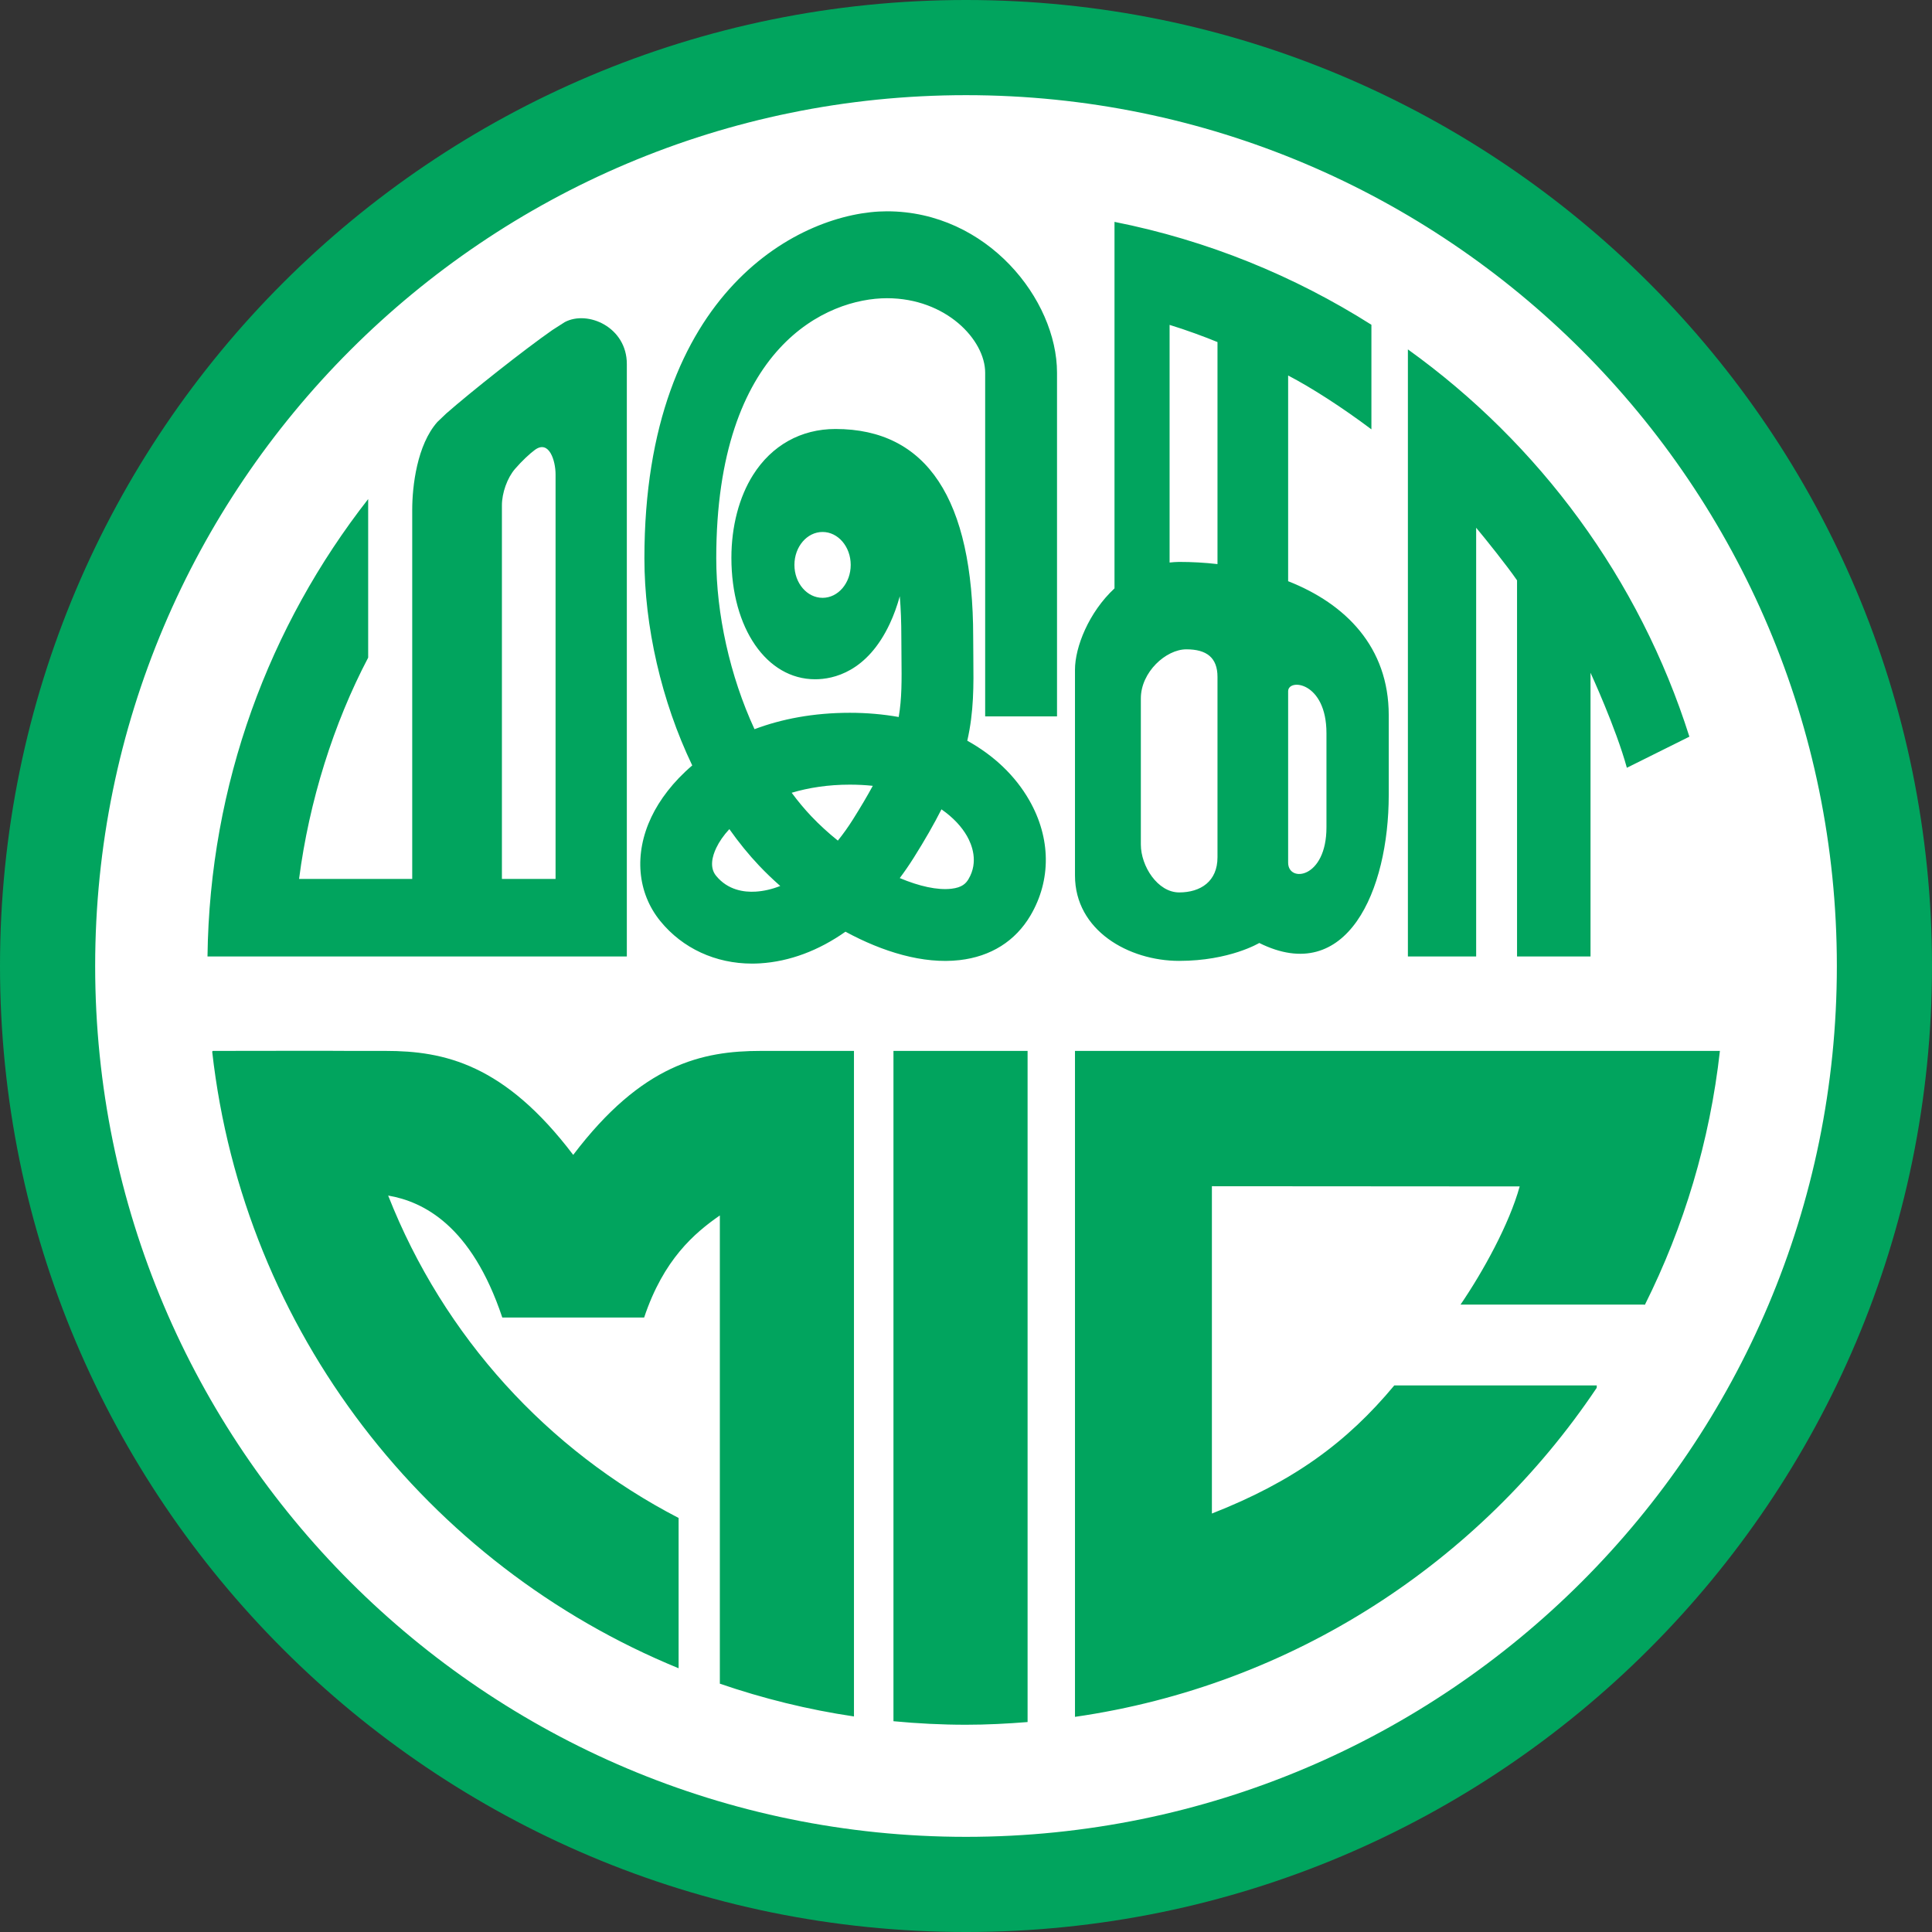
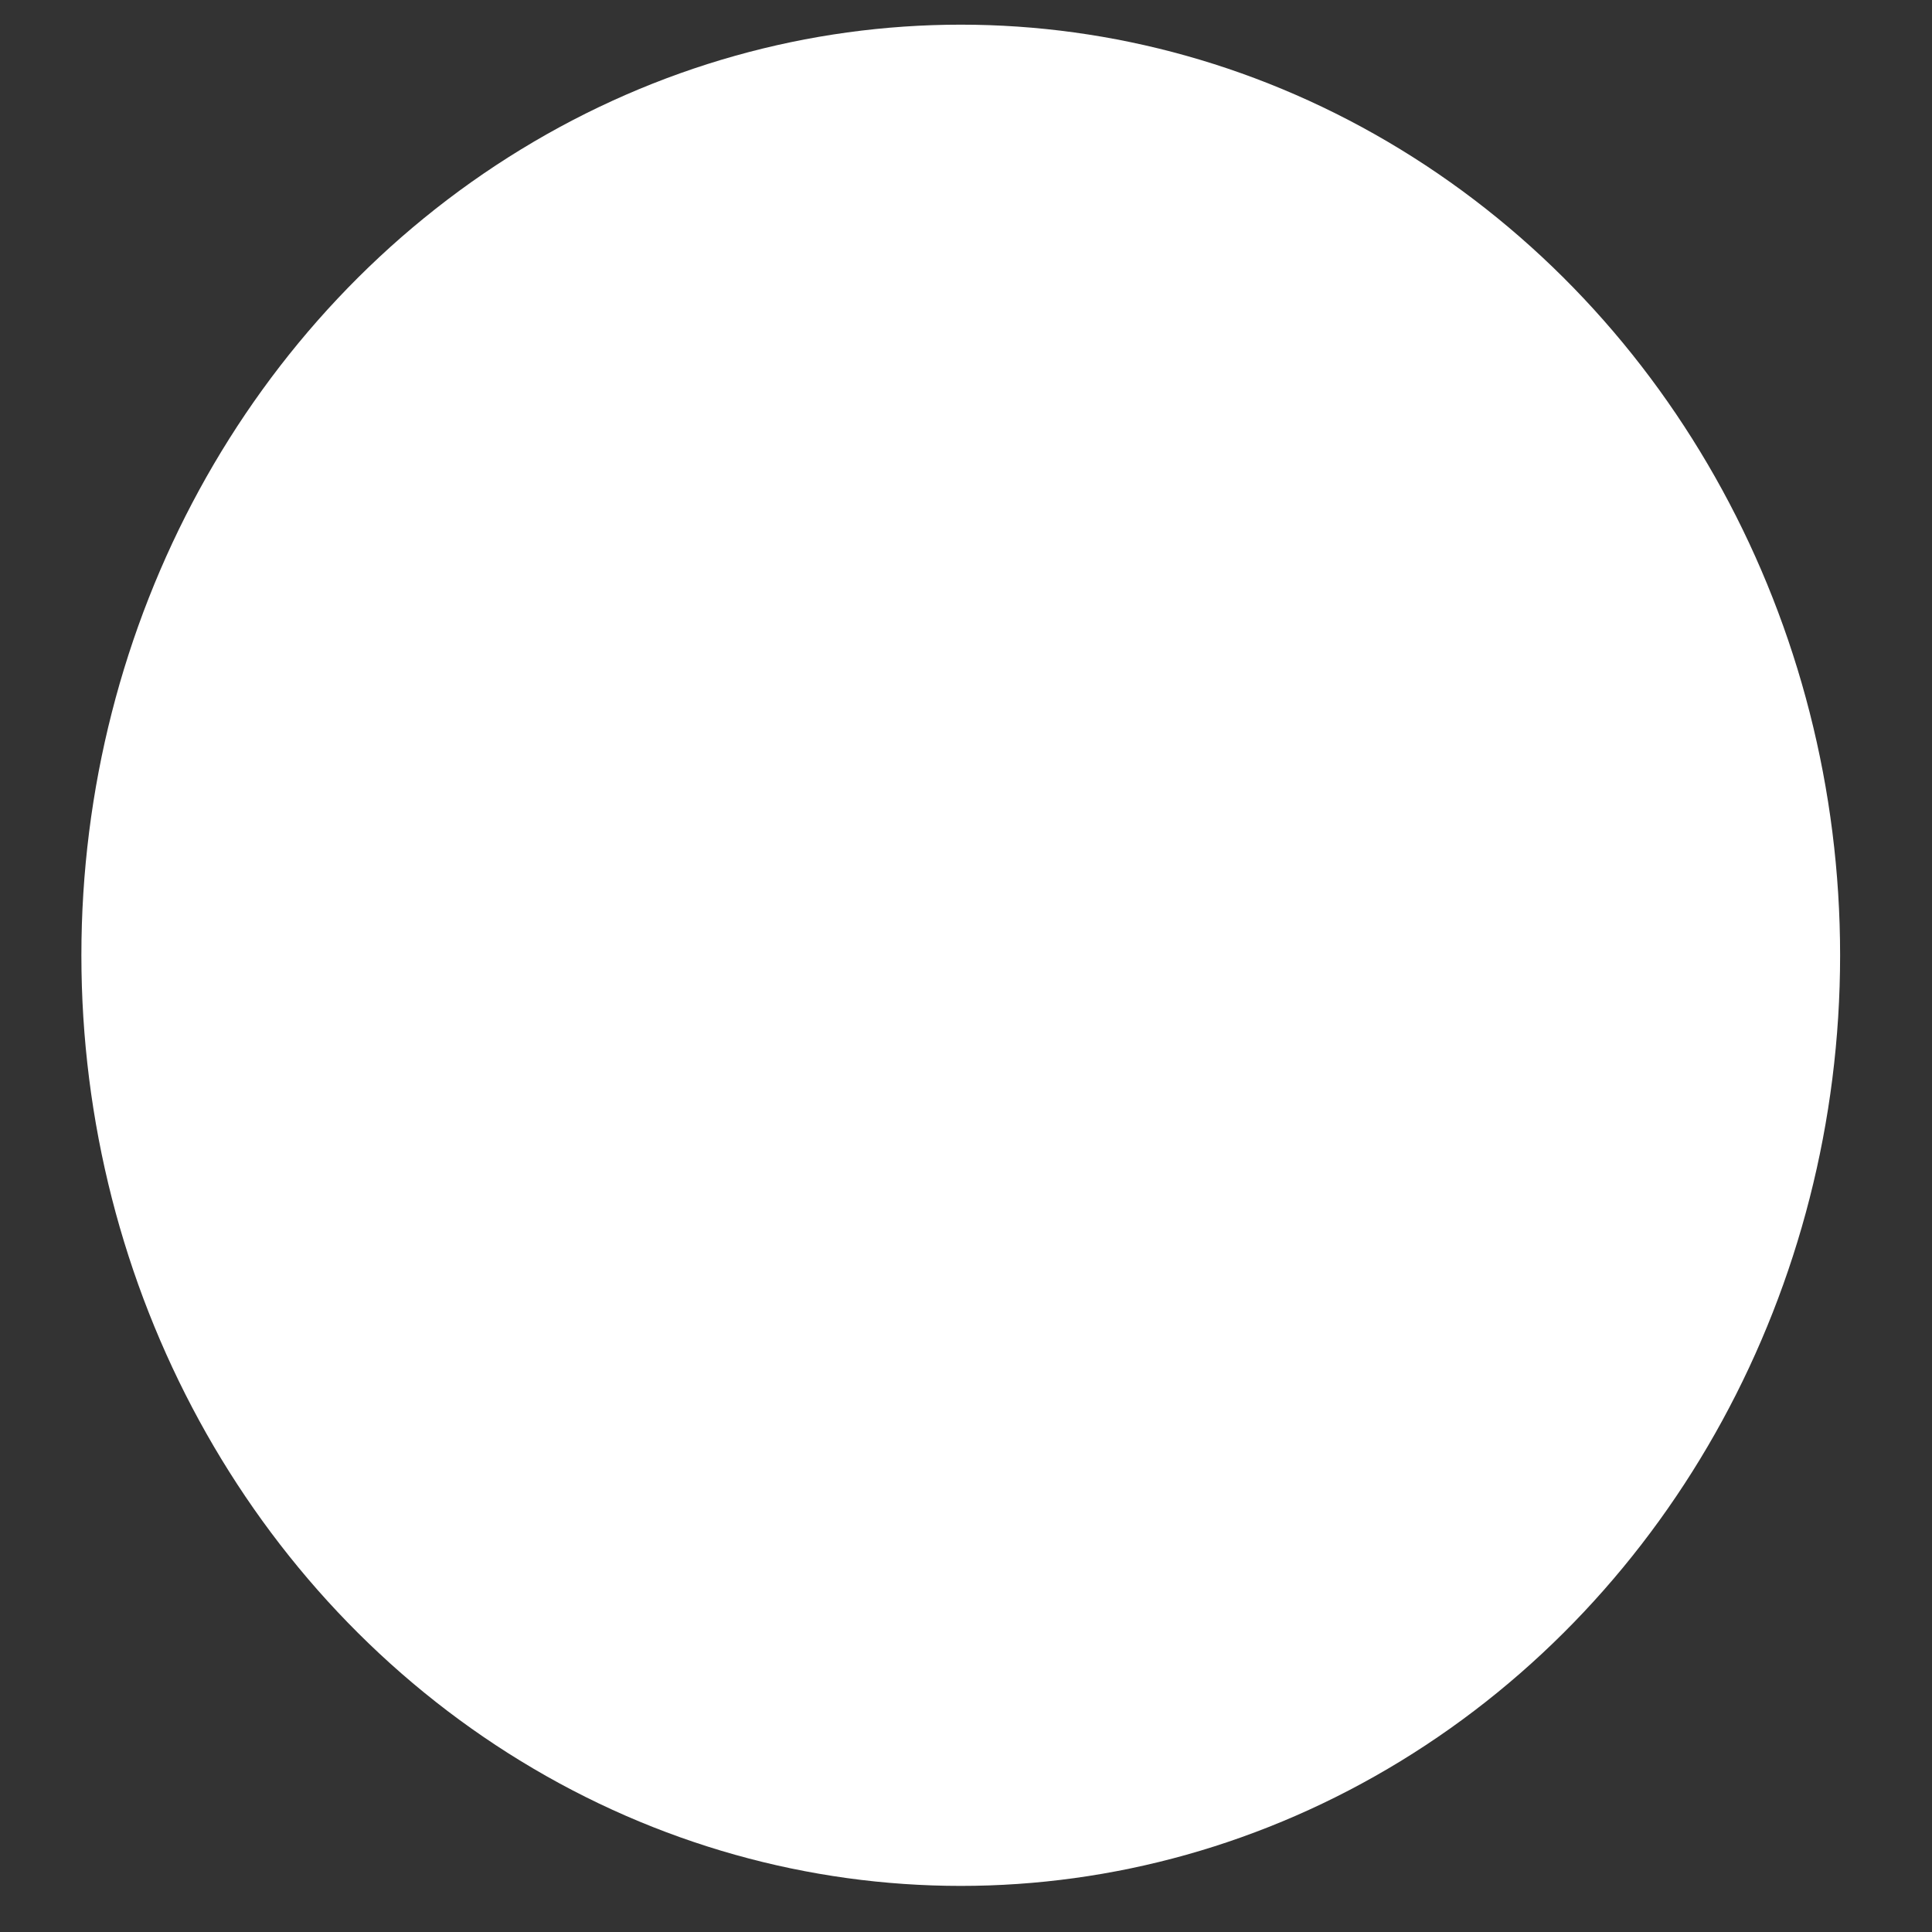
<svg xmlns="http://www.w3.org/2000/svg" xmlns:ns1="http://sodipodi.sourceforge.net/DTD/sodipodi-0.dtd" xmlns:ns2="http://www.inkscape.org/namespaces/inkscape" width="288pt" version="1.1" height="288.001pt" viewBox="0 0 288 288.001" id="svg9" ns1:docname="Malaysian Indian Congress Logo.svg" ns2:version="0.92.2 (5c3e80d, 2017-08-06)">
  <rect x="0" y="0" width="288" height="288.001" fill="#333333" stroke="none" />
  <ns1:namedview pagecolor="#ffffff" bordercolor="#666666" borderopacity="1" objecttolerance="10" gridtolerance="10" guidetolerance="10" ns2:pageopacity="0" ns2:pageshadow="2" ns2:window-width="1600" ns2:window-height="838" id="namedview11" showgrid="false" ns2:zoom="1.2291624" ns2:cx="192" ns2:cy="154.68012" ns2:window-x="-8" ns2:window-y="-8" ns2:window-maximized="1" ns2:current-layer="svg9" />
  <title id="title2">Logo of the Malaysian Indian Congress</title>
  <defs id="defs4" />
  <g id="g91">
    <ellipse ry="138.726" rx="131.085" cy="142.403" cx="143.217" id="path4635" style="fill:#ffffff;fill-opacity:1;stroke:none;stroke-width:2.318;stroke-opacity:1" />
    <g id="Layer 1">
-       <path transform="translate(0, 0)" id="path6" d="M288 144 C288 223.53 223.529 288.001 144.001 288.001 C64.472 288.001 0 223.53 0 144 C0 64.471 64.472 0 144.001 0 C223.529 0 288 64.471 288 144 Z M144.001 14.186 C72.306 14.186 14.186 72.306 14.186 144 C14.186 215.695 72.306 273.815 144.001 273.815 C215.694 273.815 273.817 215.695 273.817 144 C273.817 72.306 215.694 14.186 144.001 14.186 Z M157.568 106.791 L157.568 55.558 C157.568 44.666 147.156 31.499 132.219 31.499 C119.623 31.499 96.06 43.126 96.06 83.227 C96.06 93.355 98.596 104.521 103.191 114.103 C100.34 116.532 98.312 119.243 97.096 121.801 C94.491 127.281 94.991 133.077 98.433 137.306 C101.741 141.371 106.673 143.642 112.103 143.642 C112.499 143.642 112.898 143.629 113.298 143.605 C117.701 143.338 122.043 141.699 126.033 138.886 C131.578 141.892 137.611 143.743 143.034 143.124 C147.705 142.593 151.362 140.289 153.616 136.462 C156.721 131.183 156.656 124.927 153.437 119.3 C151.337 115.624 148.154 112.616 144.192 110.418 C145.179 106.063 145.139 102.286 145.093 97.925 C145.082 96.994 145.072 96.024 145.072 95.002 C145.072 74.395 138.165 63.948 124.543 63.948 C119.409 63.948 115.044 66.384 112.253 70.807 C110.173 74.101 109.028 78.483 109.028 83.147 C109.028 93.64 114.277 101.257 121.508 101.257 C124.221 101.257 129.276 100.178 132.65 92.951 C133.232 91.707 133.728 90.336 134.13 88.885 C134.281 90.691 134.361 92.721 134.361 95.002 C134.361 96.065 134.372 97.072 134.382 98.039 C134.417 101.407 134.446 104.092 133.969 106.882 C131.652 106.47 129.214 106.255 126.685 106.255 C121.216 106.255 116.481 107.188 112.473 108.698 C108.788 100.732 106.771 91.472 106.771 83.227 C106.771 51.598 123.328 44.454 132.219 44.454 C141.019 44.454 146.857 50.654 146.857 55.558 L146.857 106.791 L157.568 106.791 Z M122.619 89.118 C120.302 89.118 118.424 86.92 118.424 84.209 C118.424 81.498 120.302 79.3 122.619 79.3 C124.936 79.3 126.814 81.498 126.814 84.209 C126.814 86.92 124.936 89.118 122.619 89.118 Z M136.215 127.852 C137.881 125.206 139.238 122.827 140.342 120.648 C142.104 121.866 143.363 123.259 144.141 124.618 C144.879 125.91 145.895 128.462 144.383 131.031 C144.003 131.677 143.43 132.3 141.823 132.483 C139.739 132.724 137.027 132.115 134.125 130.893 C134.849 129.929 135.547 128.914 136.215 127.852 Z M126.685 116.966 C127.886 116.966 129.026 117.027 130.105 117.142 C129.285 118.653 128.31 120.306 127.151 122.146 C126.439 123.276 125.686 124.332 124.899 125.308 C123.492 124.181 122.152 122.959 120.933 121.673 C119.924 120.608 118.949 119.437 118.014 118.175 C120.556 117.418 123.461 116.966 126.685 116.966 Z M108.724 123.597 C110.121 125.572 111.604 127.399 113.158 129.039 C114.121 130.056 115.177 131.074 116.31 132.071 C115.083 132.553 113.855 132.841 112.65 132.914 C110.922 133.023 108.488 132.694 106.739 130.544 C105.727 129.3 106.196 127.603 106.77 126.399 C107.214 125.465 107.869 124.515 108.724 123.597 Z M220.048 142.579 L220.048 78.671 C221.393 80.27 224.717 84.424 226.143 86.512 L226.143 142.579 L237.096 142.579 L237.096 100.288 C237.096 100.288 240.887 108.51 242.513 114.451 L251.834 109.814 C244.39 86.312 229.468 66.153 209.873 52.084 L209.873 142.579 L220.048 142.579 Z M160.246 99.829 C160.246 105.363 160.246 123.749 160.246 130.509 C160.246 138.693 168.24 143.237 175.776 143.237 C183.313 143.237 187.715 140.568 187.715 140.568 C200.769 147.06 207.017 132.778 207.017 118.497 C207.017 108.143 207.017 106.612 207.017 106.612 C207.017 96.45 200.584 90.006 192.021 86.639 L192.021 55.976 C195.502 57.789 200.055 60.712 204.434 64.003 L204.434 48.413 C192.908 41.111 179.983 35.823 166.137 33.075 L166.137 87.709 C162.296 91.278 160.246 96.469 160.246 99.829 Z M192.021 103.042 C192.021 101.079 197.733 101.614 197.733 109.29 L197.733 123.329 C197.733 130.975 192.021 131.629 192.021 128.595 L192.021 103.042 Z M174.349 48.431 C176.803 49.176 179.743 50.268 181.489 50.992 L181.489 84.088 C179.593 83.87 177.676 83.763 175.776 83.763 C175.286 83.763 174.817 83.808 174.349 83.856 L174.349 48.431 Z M170.064 104.113 C170.064 100.186 173.813 96.794 176.848 96.794 C179.883 96.794 181.489 98.044 181.489 100.9 C181.489 100.9 181.489 124.231 181.489 127.801 C181.489 131.372 178.99 133.032 175.776 133.032 C172.563 133.032 170.064 129.105 170.064 125.892 C170.064 122.679 170.064 108.04 170.064 104.113 Z M93.441 54.263 C93.441 48.769 87.62 46.195 84.188 48.016 C83.567 48.403 82.952 48.801 82.34 49.2 C78.173 52.102 70.122 58.474 66.522 61.639 C66.081 62.055 65.64 62.472 65.204 62.897 C62.159 66.316 61.449 72.501 61.449 75.988 C61.449 79.689 61.449 131.023 61.449 131.023 L44.581 131.023 C46.084 119.411 49.732 107.822 54.883 98.035 L54.883 74.395 C40.141 93.243 31.249 116.872 30.931 142.579 L93.441 142.579 C93.441 142.579 93.441 59.873 93.441 54.263 Z M82.817 131.023 L74.819 131.022 C74.819 131.022 74.819 79.283 74.819 75.344 C74.819 73.47 75.618 71.24 76.768 69.906 C77.793 68.717 78.998 67.596 79.75 67.052 C81.856 65.532 82.817 68.678 82.817 70.71 C82.817 72.741 82.817 131.023 82.817 131.023 Z M133.187 156.657 L133.187 256.579 C136.747 256.918 140.352 257.105 144.001 257.105 C147.095 257.105 150.15 256.947 153.181 256.703 L153.181 156.657 L133.187 156.657 Z M160.246 156.657 L160.246 255.928 C192.627 251.268 220.575 232.905 238.014 206.888 C238.017 206.766 238.03 206.645 238.03 206.522 L207.845 206.522 C200.769 215.03 192.794 220.86 180.655 225.621 L180.655 176.828 L226.536 176.858 C224.985 182.48 221.074 189.562 217.719 194.475 L244.998 194.475 C245.07 194.484 245.135 194.485 245.204 194.495 C251.012 182.878 254.883 170.128 256.384 156.657 L160.246 156.657 Z M113.43 156.657 C104.659 156.657 95.706 158.627 85.448 172.157 C75.191 158.627 66.238 156.657 57.467 156.657 L52.217 156.657 C52.212 156.623 31.714 156.657 31.714 156.657 C31.714 156.657 31.68 156.7 31.631 156.764 C36.32 198.492 63.702 233.339 101.158 248.684 L101.158 226.28 C81.661 216.19 66.158 199.303 57.863 178.22 C63.072 179.114 70.275 182.643 74.87 196.385 C74.869 196.391 74.867 196.394 74.866 196.4 L74.876 196.403 L96.021 196.403 L96.031 196.4 C96.029 196.394 96.028 196.391 96.027 196.385 C98.912 187.754 103.501 183.82 107.306 181.184 L107.306 250.984 C113.732 253.188 120.409 254.85 127.299 255.869 L127.299 156.657 L113.43 156.657 Z" style="fill:#01a45e;fill-rule:nonzero;stroke:none" />
-     </g>
+       </g>
  </g>
</svg>